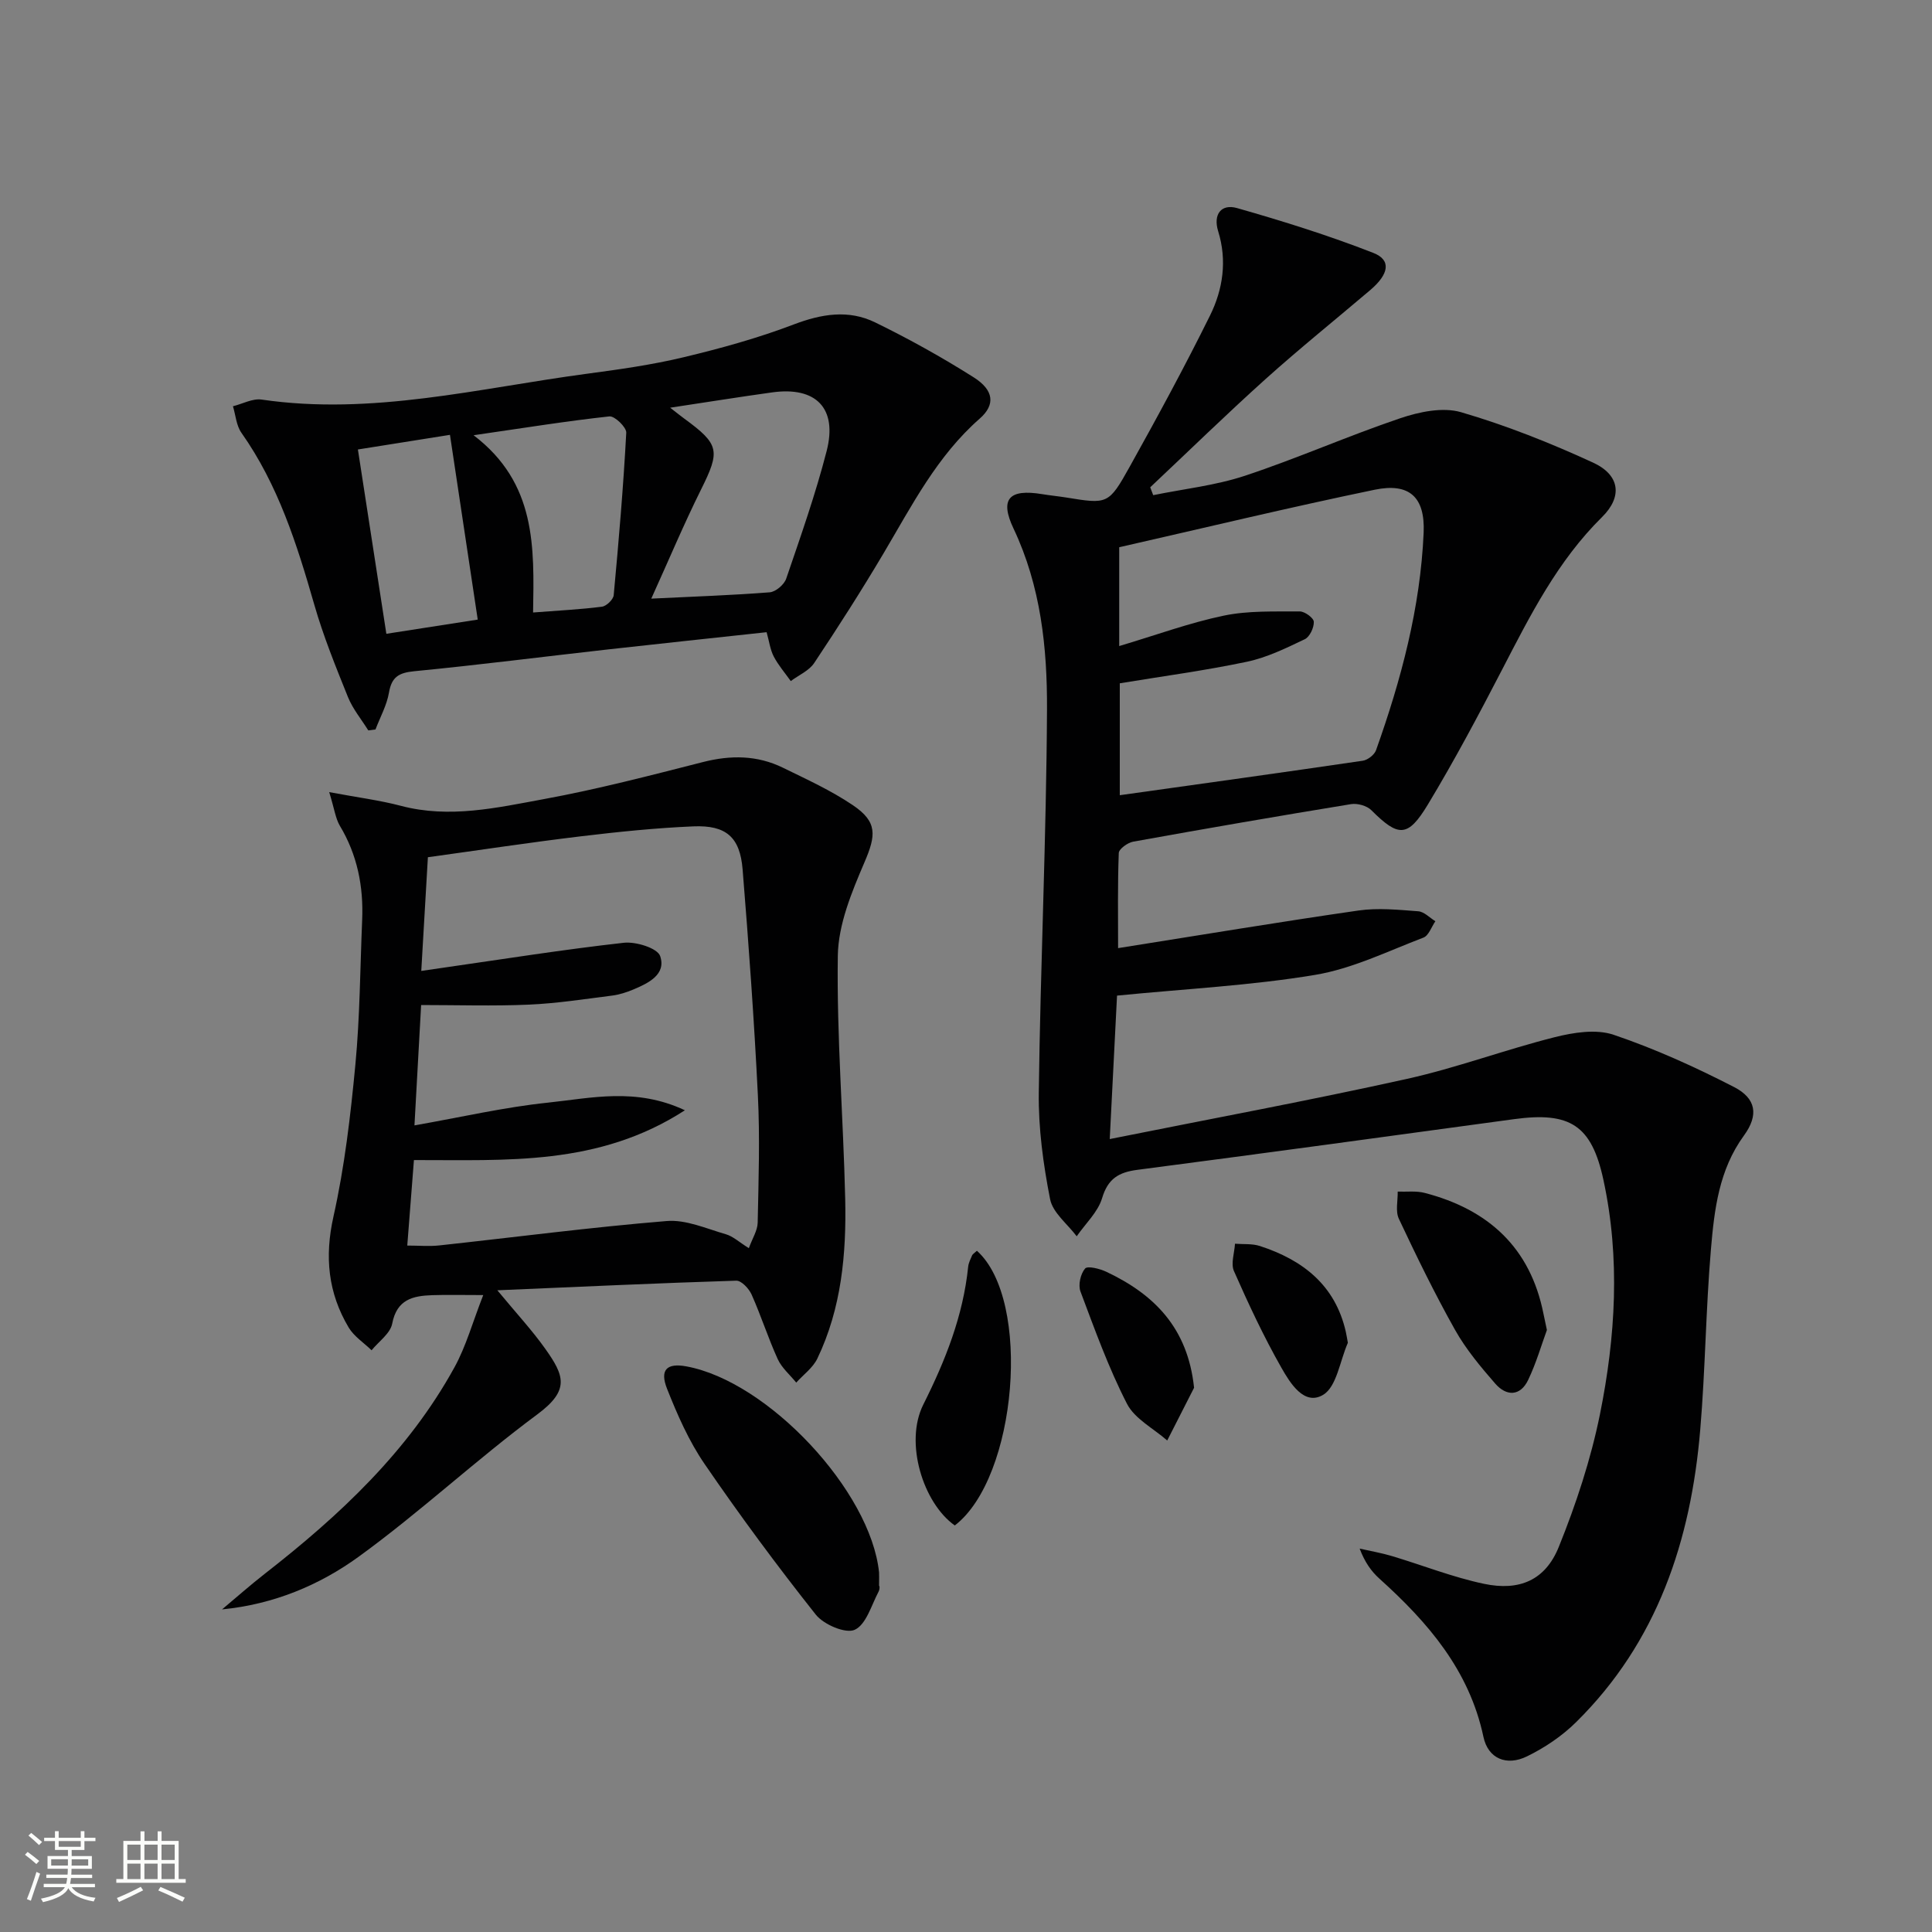
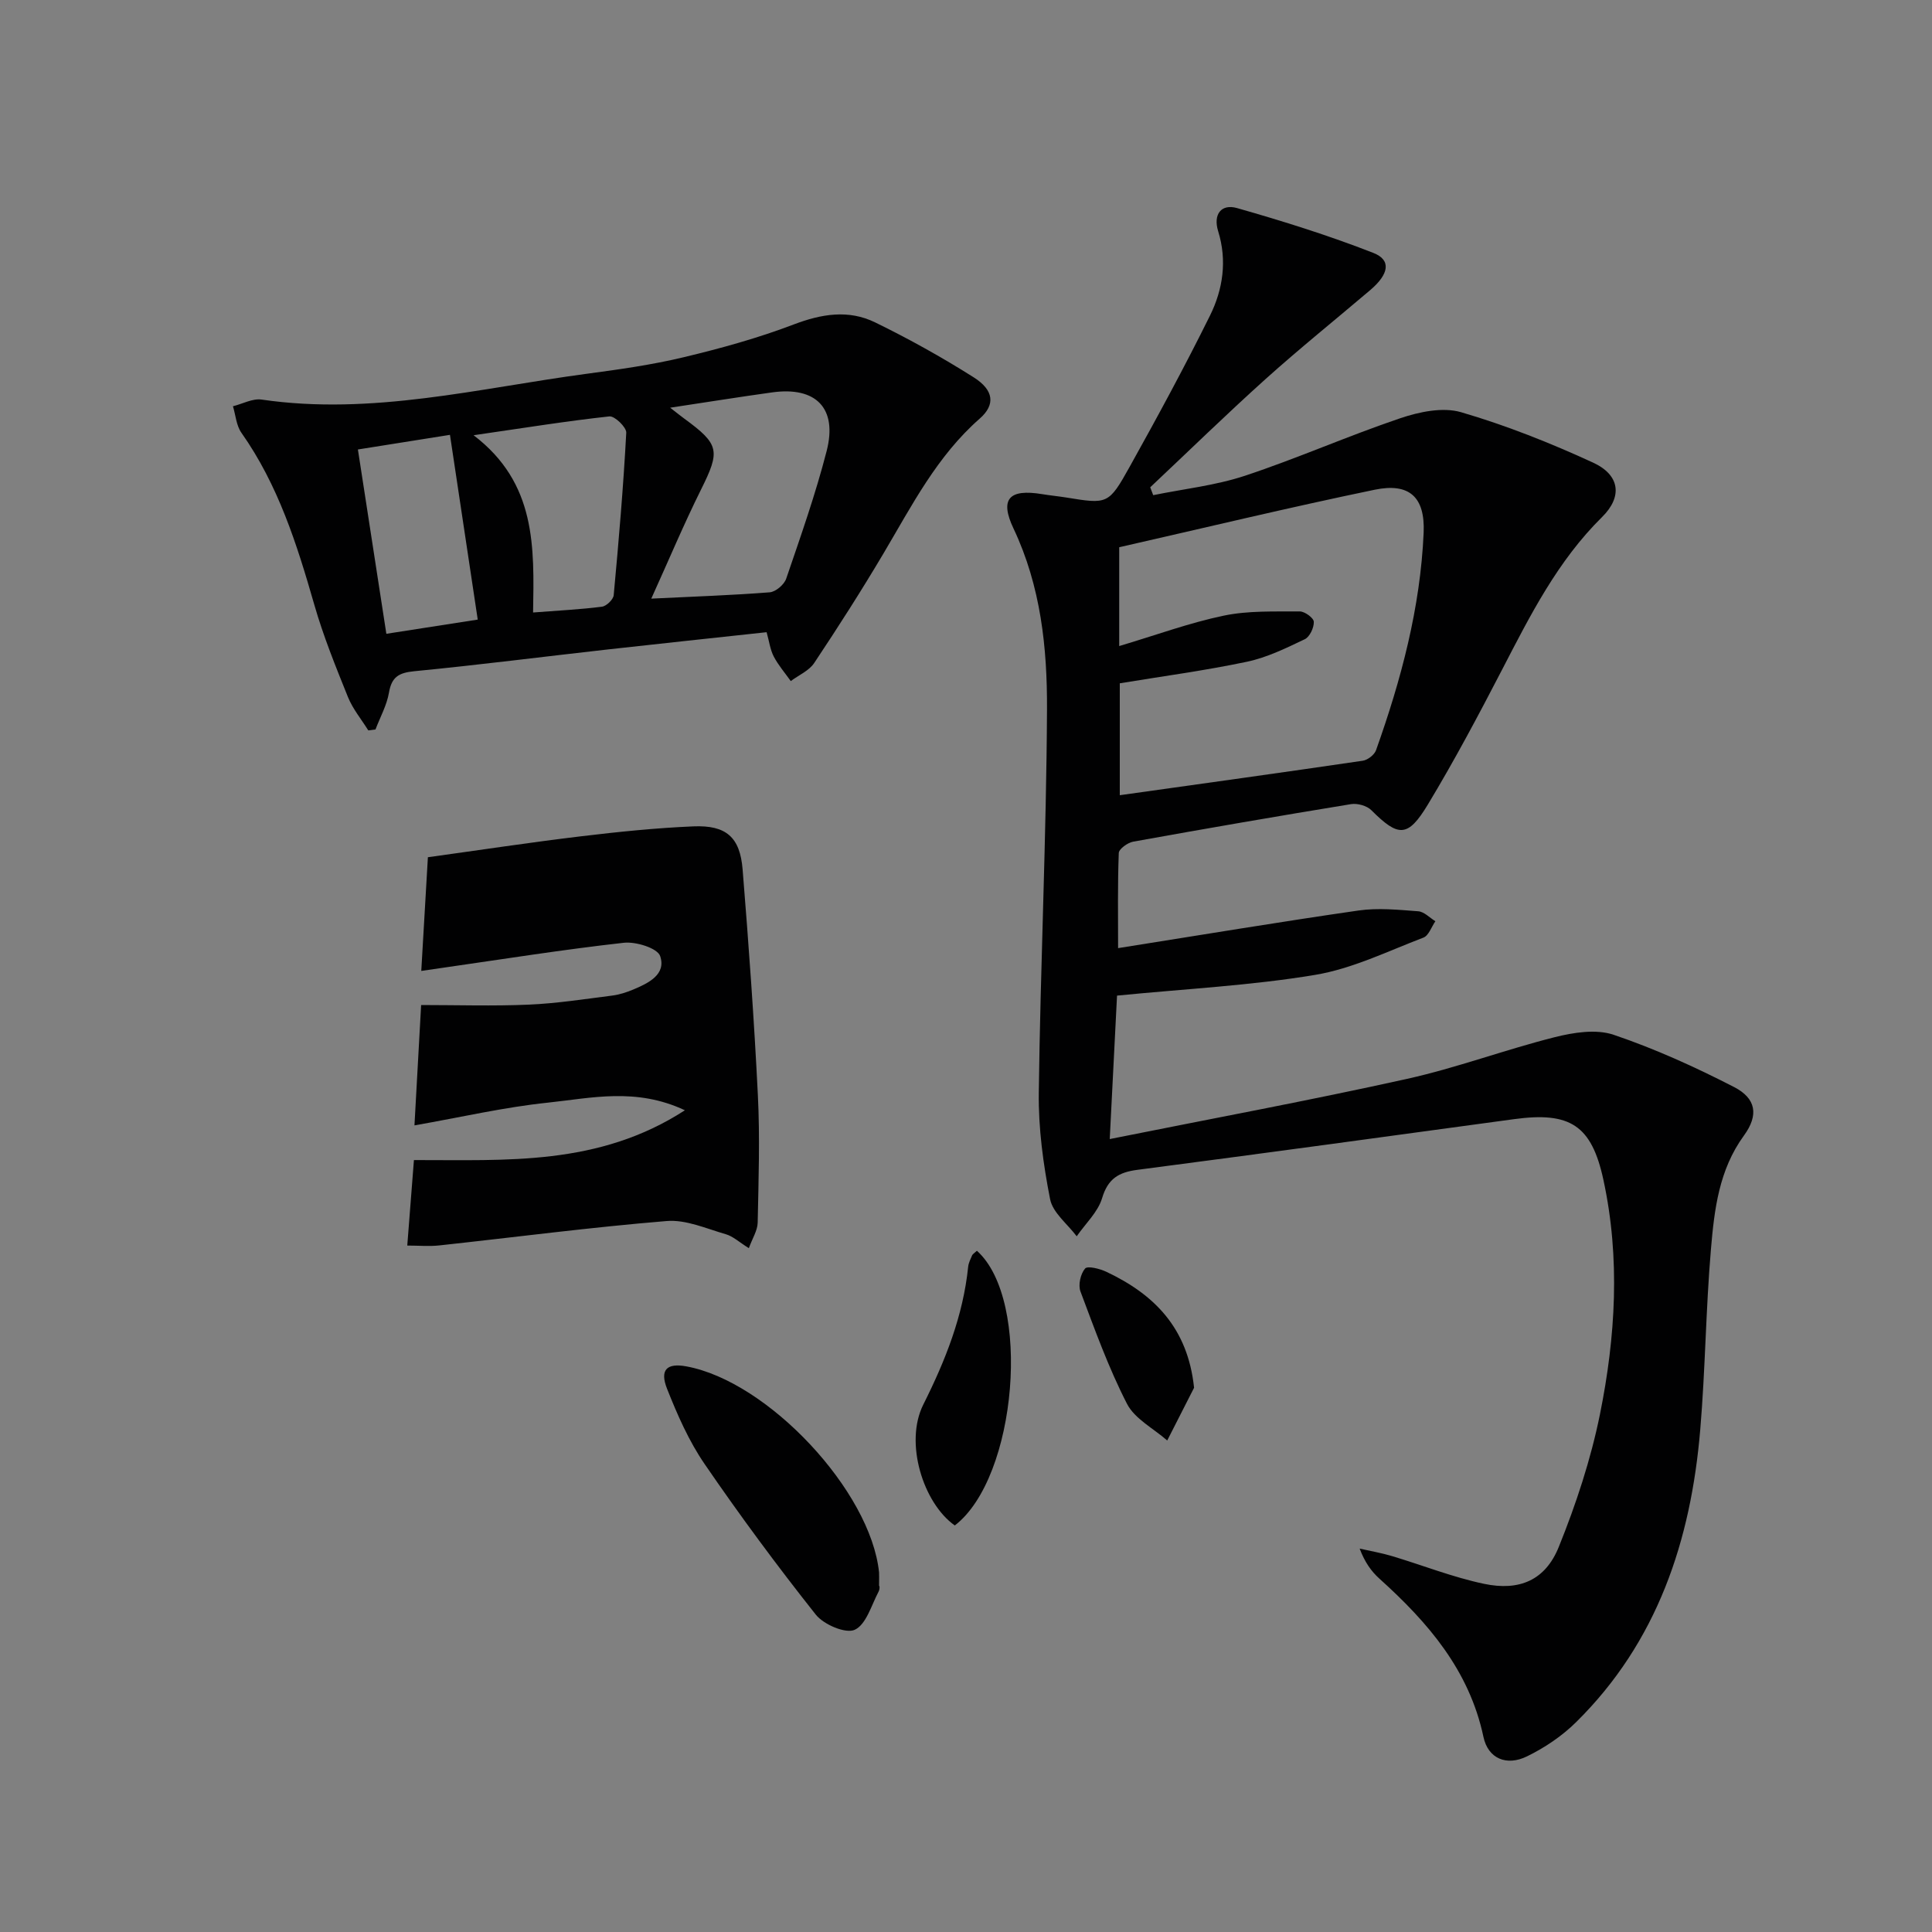
<svg xmlns="http://www.w3.org/2000/svg" enable-background="new 0 0 400 400" viewBox="0 0 400 400">
  <rect x="0" y="0" width="400" height="400" fill="#808080" stroke="none" />
-   <path d="m5.17 384 .55-.58c.85.61 1.65 1.24 2.4 1.87l-.59.64c-.83-.73-1.62-1.38-2.36-1.93m1.22 9.53-.82-.34c.71-1.76 1.37-3.64 1.98-5.63.24.13.5.25.76.36-.6 1.67-1.24 3.54-1.92 5.61m-.5-13.5.57-.54c.56.44 1.31 1.06 2.26 1.87l-.64.64c-.68-.66-1.41-1.32-2.19-1.97m3.25.46h2.24v-1.36h.77v1.36h4.57v-1.36h.76v1.36h2.28v.69h-2.28v1.84h-2.64v1.26h4.18v2.64h-4.21c0 .45-.02.86-.05 1.21h4.32v.69h-4.38c-.04.34-.1.75-.19 1.22h5.15v.69h-4.82c.87 1.19 2.51 1.92 4.93 2.19-.17.31-.3.57-.37.76-2.77-.49-4.52-1.41-5.26-2.76-.56 1.26-2.3 2.23-5.24 2.9-.12-.24-.26-.48-.43-.72 2.73-.55 4.38-1.34 4.96-2.38h-4.38v-.69h4.65c.1-.38.17-.79.21-1.22h-4.32v-.69h4.4c.03-.34.05-.75.05-1.21h-4.2v-2.64h4.23v-1.26h-2.69v-1.84h-2.24zm1.46 4.46v1.29h3.45c.01-.4.02-.57.01-.53v-.32-.45h-3.46zm1.55-2.59h4.57v-1.19h-4.57zm6.11 2.59h-3.42v.77c-.01.19-.01.37-.02.53h3.44z" fill="#fbfcfa" />
-   <path d="m32.63 379.16h.82v1.98h3.54v7.89h1.46v.78h-14.37v-.78h1.46v-7.89h3.55v-1.98h.82v1.98h2.73v-1.98zm-3.49 11.48.5.73c-1.61.82-3.28 1.63-5 2.41-.13-.27-.28-.55-.44-.82 1.75-.72 3.4-1.49 4.94-2.32m-2.78-5.55h2.73v-3.18h-2.73zm0 3.95h2.73v-3.2h-2.73zm3.54-3.95h2.73v-3.18h-2.73zm0 3.95h2.73v-3.2h-2.73zm7.89 4.68c-1.84-.92-3.51-1.7-5.02-2.32l.45-.73c1.89.8 3.57 1.55 5.04 2.23zm-1.62-11.81h-2.73v3.18h2.73zm-2.73 7.13h2.73v-3.2h-2.73z" fill="#fbfcfa" />
  <g fill="#010102">
    <path d="m231.27 206.13c-.46 9.05-.94 18.59-1.51 29.7 21.25-4.26 41.43-8 61.45-12.44 10.34-2.29 20.35-6.05 30.63-8.64 3.92-.99 8.61-1.74 12.24-.51 8.57 2.9 16.9 6.68 24.96 10.83 4.55 2.35 5.11 5.79 2.04 10.01-5.2 7.12-6.15 15.36-6.85 23.57-1.06 12.41-1.16 24.91-2.21 37.32-1.93 22.96-8.86 43.97-25.72 60.6-2.9 2.86-6.48 5.28-10.16 7.07-4.21 2.06-8.05.48-9.01-4.04-2.94-13.83-11.5-23.71-21.54-32.76-1.69-1.52-3.03-3.42-4.09-6.22 2.25.51 4.53.9 6.73 1.56 6.34 1.9 12.55 4.37 19 5.73 7.38 1.56 12.73-.77 15.5-7.64 3.58-8.86 6.62-18.09 8.52-27.44 3.24-16.04 4.23-32.34.72-48.55-2.45-11.34-6.92-14.15-18.51-12.57-25.98 3.55-51.96 7.09-77.96 10.49-3.87.5-6.11 1.81-7.32 5.86-.87 2.9-3.45 5.28-5.26 7.9-1.91-2.55-4.96-4.87-5.51-7.69-1.42-7.23-2.44-14.7-2.34-22.05.34-26.45 1.57-52.89 1.7-79.34.06-12.76-1.28-25.51-6.93-37.45-2.92-6.16-.89-8.24 5.88-7.13 1.64.27 3.3.43 4.94.69 8.66 1.4 8.85 1.51 13.26-6.41 5.74-10.3 11.37-20.68 16.6-31.25 2.68-5.42 3.57-11.39 1.69-17.45-1.09-3.52.65-5.73 3.91-4.8 9.52 2.71 19 5.68 28.21 9.28 3.77 1.47 3.26 4.39-.65 7.71-7.22 6.13-14.61 12.08-21.66 18.41-8.12 7.3-15.93 14.93-23.88 22.41.21.54.41 1.08.62 1.63 6.34-1.3 12.88-2 18.99-4.02 10.84-3.59 21.33-8.25 32.16-11.91 3.94-1.33 8.8-2.35 12.58-1.25 9.34 2.73 18.48 6.36 27.34 10.44 5.6 2.58 6.11 7.08 1.86 11.27-9.19 9.06-14.86 20.32-20.68 31.56-4.89 9.44-9.89 18.85-15.38 27.95-4.17 6.91-6.12 6.76-11.71 1.18-.93-.93-2.89-1.47-4.22-1.25-15.05 2.46-30.09 5.06-45.1 7.77-1.14.21-2.94 1.51-2.97 2.35-.25 6.58-.14 13.17-.14 19.69 17.08-2.7 33.4-5.43 49.78-7.79 4.03-.58 8.25-.15 12.36.16 1.23.09 2.37 1.34 3.55 2.06-.81 1.17-1.38 2.97-2.47 3.39-7.4 2.82-14.73 6.44-22.43 7.72-13.26 2.21-26.74 2.88-41.01 4.29zm.45-72.37c7.66-2.28 14.55-4.82 21.66-6.3 5.09-1.06 10.47-.83 15.72-.87 1.03-.01 2.88 1.35 2.91 2.14.05 1.21-.84 3.12-1.86 3.61-3.86 1.84-7.81 3.78-11.95 4.66-8.72 1.84-17.58 3.02-26.36 4.47v23.17c16.96-2.38 33.65-4.69 50.31-7.14 1.02-.15 2.4-1.22 2.74-2.17 5.2-14.59 9.18-29.49 9.86-45.04.32-7.36-2.94-10.38-10.12-8.9-17.67 3.66-35.22 7.89-52.91 11.91z" />
-     <path d="m68.16 164c5.9 1.11 10.45 1.68 14.85 2.84 10.06 2.66 19.89.39 29.62-1.4 11.08-2.03 22.01-4.89 32.93-7.67 5.73-1.46 11.22-1.42 16.52 1.17 4.91 2.4 9.95 4.7 14.46 7.74 5.19 3.49 4.83 6.28 2.43 11.87-2.63 6.14-5.41 12.83-5.51 19.32-.24 16.77 1.14 33.55 1.53 50.34.26 11.35-.76 22.62-5.77 33.07-.92 1.91-2.88 3.32-4.37 4.97-1.3-1.61-3-3.04-3.83-4.86-1.99-4.37-3.45-8.98-5.41-13.37-.55-1.23-2.11-2.9-3.17-2.87-16.07.5-32.14 1.25-49.47 1.99 3.98 4.81 7.2 8.28 9.92 12.11 3.96 5.57 5.11 8.57-1.63 13.57-12.66 9.38-24.25 20.23-37 29.48-8.12 5.89-17.59 9.86-28.29 10.91 2.96-2.47 5.85-5.04 8.89-7.41 15.46-12.05 29.65-25.3 39.22-42.69 2.43-4.41 3.78-9.4 5.97-14.98-4.34 0-7.44-.08-10.53.02-4.02.13-7.36.86-8.32 5.9-.39 2.03-2.78 3.68-4.27 5.51-1.6-1.56-3.63-2.86-4.74-4.71-4.26-7.16-5.02-14.63-3.15-22.98 2.31-10.32 3.54-20.93 4.54-31.48.94-9.92.98-19.92 1.4-29.89.3-6.97-1-13.53-4.65-19.59-.87-1.51-1.09-3.39-2.17-6.91zm16.16 93.88c2.4 0 4.55.2 6.64-.03 15.69-1.7 31.36-3.76 47.08-5.05 3.98-.33 8.19 1.57 12.22 2.73 1.51.43 2.8 1.66 4.78 2.89.73-2.03 1.79-3.64 1.83-5.27.18-8.79.48-17.61.04-26.38-.77-15.6-1.9-31.2-3.16-46.77-.54-6.67-3.4-9.19-10.18-8.91-7.79.33-15.57 1.13-23.31 2.06-10.5 1.26-20.95 2.85-31.67 4.33-.47 8.01-.9 15.55-1.37 23.54 1.9-.28 3.18-.47 4.46-.65 12.48-1.79 24.95-3.78 37.47-5.18 2.5-.28 6.98 1.11 7.53 2.76 1.29 3.81-2.44 5.61-5.59 6.93-1.37.57-2.84 1.05-4.31 1.24-5.76.73-11.52 1.63-17.31 1.88-7.4.32-14.82.08-22.28.08-.49 8.79-.93 16.71-1.38 24.92 9.68-1.7 18.6-3.77 27.63-4.71 8.97-.94 18.21-3.19 28.36 1.58-17.91 11.59-36.99 10.27-56.1 10.31-.46 6.01-.89 11.57-1.38 17.7z" />
+     <path d="m68.16 164zm16.16 93.88c2.4 0 4.55.2 6.64-.03 15.69-1.7 31.36-3.76 47.08-5.05 3.98-.33 8.19 1.57 12.22 2.73 1.51.43 2.8 1.66 4.78 2.89.73-2.03 1.79-3.64 1.83-5.27.18-8.79.48-17.61.04-26.38-.77-15.6-1.9-31.2-3.16-46.77-.54-6.67-3.4-9.19-10.18-8.91-7.79.33-15.57 1.13-23.31 2.06-10.5 1.26-20.95 2.85-31.67 4.33-.47 8.01-.9 15.55-1.37 23.54 1.9-.28 3.18-.47 4.46-.65 12.48-1.79 24.95-3.78 37.47-5.18 2.5-.28 6.98 1.11 7.53 2.76 1.29 3.81-2.44 5.61-5.59 6.93-1.37.57-2.84 1.05-4.31 1.24-5.76.73-11.52 1.63-17.31 1.88-7.4.32-14.82.08-22.28.08-.49 8.79-.93 16.71-1.38 24.92 9.68-1.7 18.6-3.77 27.63-4.71 8.97-.94 18.21-3.19 28.36 1.58-17.91 11.59-36.99 10.27-56.1 10.31-.46 6.01-.89 11.57-1.38 17.7z" />
    <path d="m158.72 130.89c-11.12 1.21-22 2.35-32.87 3.57-13.36 1.5-26.7 3.21-40.08 4.51-3.19.31-4.69 1.18-5.24 4.44-.45 2.62-1.83 5.08-2.79 7.62-.5.06-.99.13-1.49.19-1.42-2.28-3.2-4.42-4.2-6.88-2.54-6.3-5.11-12.63-6.98-19.15-3.59-12.5-7.47-24.79-15.09-35.59-1.06-1.5-1.19-3.65-1.75-5.49 1.99-.49 4.07-1.66 5.95-1.38 22.85 3.34 44.95-2.36 67.27-5.34 6.74-.9 13.51-1.85 20.1-3.43 7.7-1.84 15.39-3.97 22.77-6.78 5.78-2.2 11.37-3.12 16.87-.43 6.99 3.41 13.82 7.21 20.4 11.37 4.2 2.66 4.53 5.68 1.25 8.55-8.85 7.76-14.05 18-19.89 27.86-4.57 7.71-9.41 15.28-14.38 22.74-1.07 1.61-3.21 2.51-4.85 3.74-1.2-1.69-2.58-3.28-3.53-5.1-.73-1.41-.93-3.1-1.47-5.02zm-19.97-46.48c1.44 1.12 2.18 1.72 2.95 2.28 7.29 5.33 7.43 6.65 3.44 14.67-3.57 7.18-6.67 14.58-10.3 22.58 9-.44 16.78-.7 24.53-1.31 1.23-.1 2.98-1.59 3.4-2.81 2.99-8.75 6.08-17.5 8.38-26.45 2.28-8.87-2.22-13.39-11.28-12.13-6.72.93-13.42 2.01-21.12 3.17zm-28.38 42.4c5.38-.42 9.84-.63 14.26-1.2.93-.12 2.35-1.49 2.43-2.39 1.04-11.2 2-22.4 2.6-33.63.06-1.12-2.4-3.5-3.49-3.38-8.83.96-17.62 2.38-28.12 3.9 13.03 9.93 12.54 23.16 12.32 36.7zm-30.38 4.41c6.66-1.04 12.75-1.98 18.92-2.94-1.95-12.96-3.81-25.34-5.75-38.25-6.37 1.01-12.62 2-19.06 3.03 1.98 12.89 3.87 25.11 5.89 38.16z" />
    <path d="m182 328.52c.04-.62.25.35-.1 1.01-1.49 2.82-2.57 6.82-4.94 7.9-1.89.86-6.42-1.08-8.06-3.14-8.03-10.13-15.73-20.54-23.03-31.2-3.25-4.74-5.63-10.17-7.76-15.55-1.57-3.96-.03-5.38 3.97-4.65 16.93 3.09 38.2 25.81 39.92 42.67.04.5 0 1 0 2.96z" />
-     <path d="m320.27 275.36c-1.1 2.99-2.19 6.81-3.88 10.34-1.63 3.41-4.5 3.42-6.81.77-3.03-3.48-6.06-7.1-8.31-11.1-4.21-7.49-7.99-15.25-11.65-23.03-.74-1.57-.2-3.74-.24-5.63 1.87.07 3.83-.19 5.59.27 13.16 3.42 21.87 11.31 24.59 25.03.16.81.34 1.62.71 3.35z" />
    <path d="m202.26 258.96c11.4 10.2 8.33 46.97-4.58 56.87-6.56-4.63-10.47-17.16-6.52-25.03 4.58-9.14 8.24-18.35 9.29-28.54.08-.8.49-1.58.81-2.34.11-.27.45-.45 1-.96z" />
    <path d="m247.22 287.32c-1.85 3.64-3.7 7.28-5.56 10.92-2.84-2.5-6.72-4.47-8.33-7.6-3.82-7.44-6.68-15.4-9.63-23.25-.51-1.35.01-3.65.95-4.75.52-.61 3.05.03 4.41.67 9.92 4.69 16.86 11.62 18.16 24.01z" />
-     <path d="m279.06 278.01c-1.67 3.82-2.31 9.08-5.11 10.77-3.92 2.36-6.85-2.44-8.64-5.59-3.67-6.45-6.83-13.22-9.83-20.02-.69-1.55.1-3.76.21-5.67 1.72.14 3.55-.05 5.15.47 8.89 2.89 15.59 8.09 17.79 17.73.18.81.3 1.63.43 2.31z" />
  </g>
</svg>